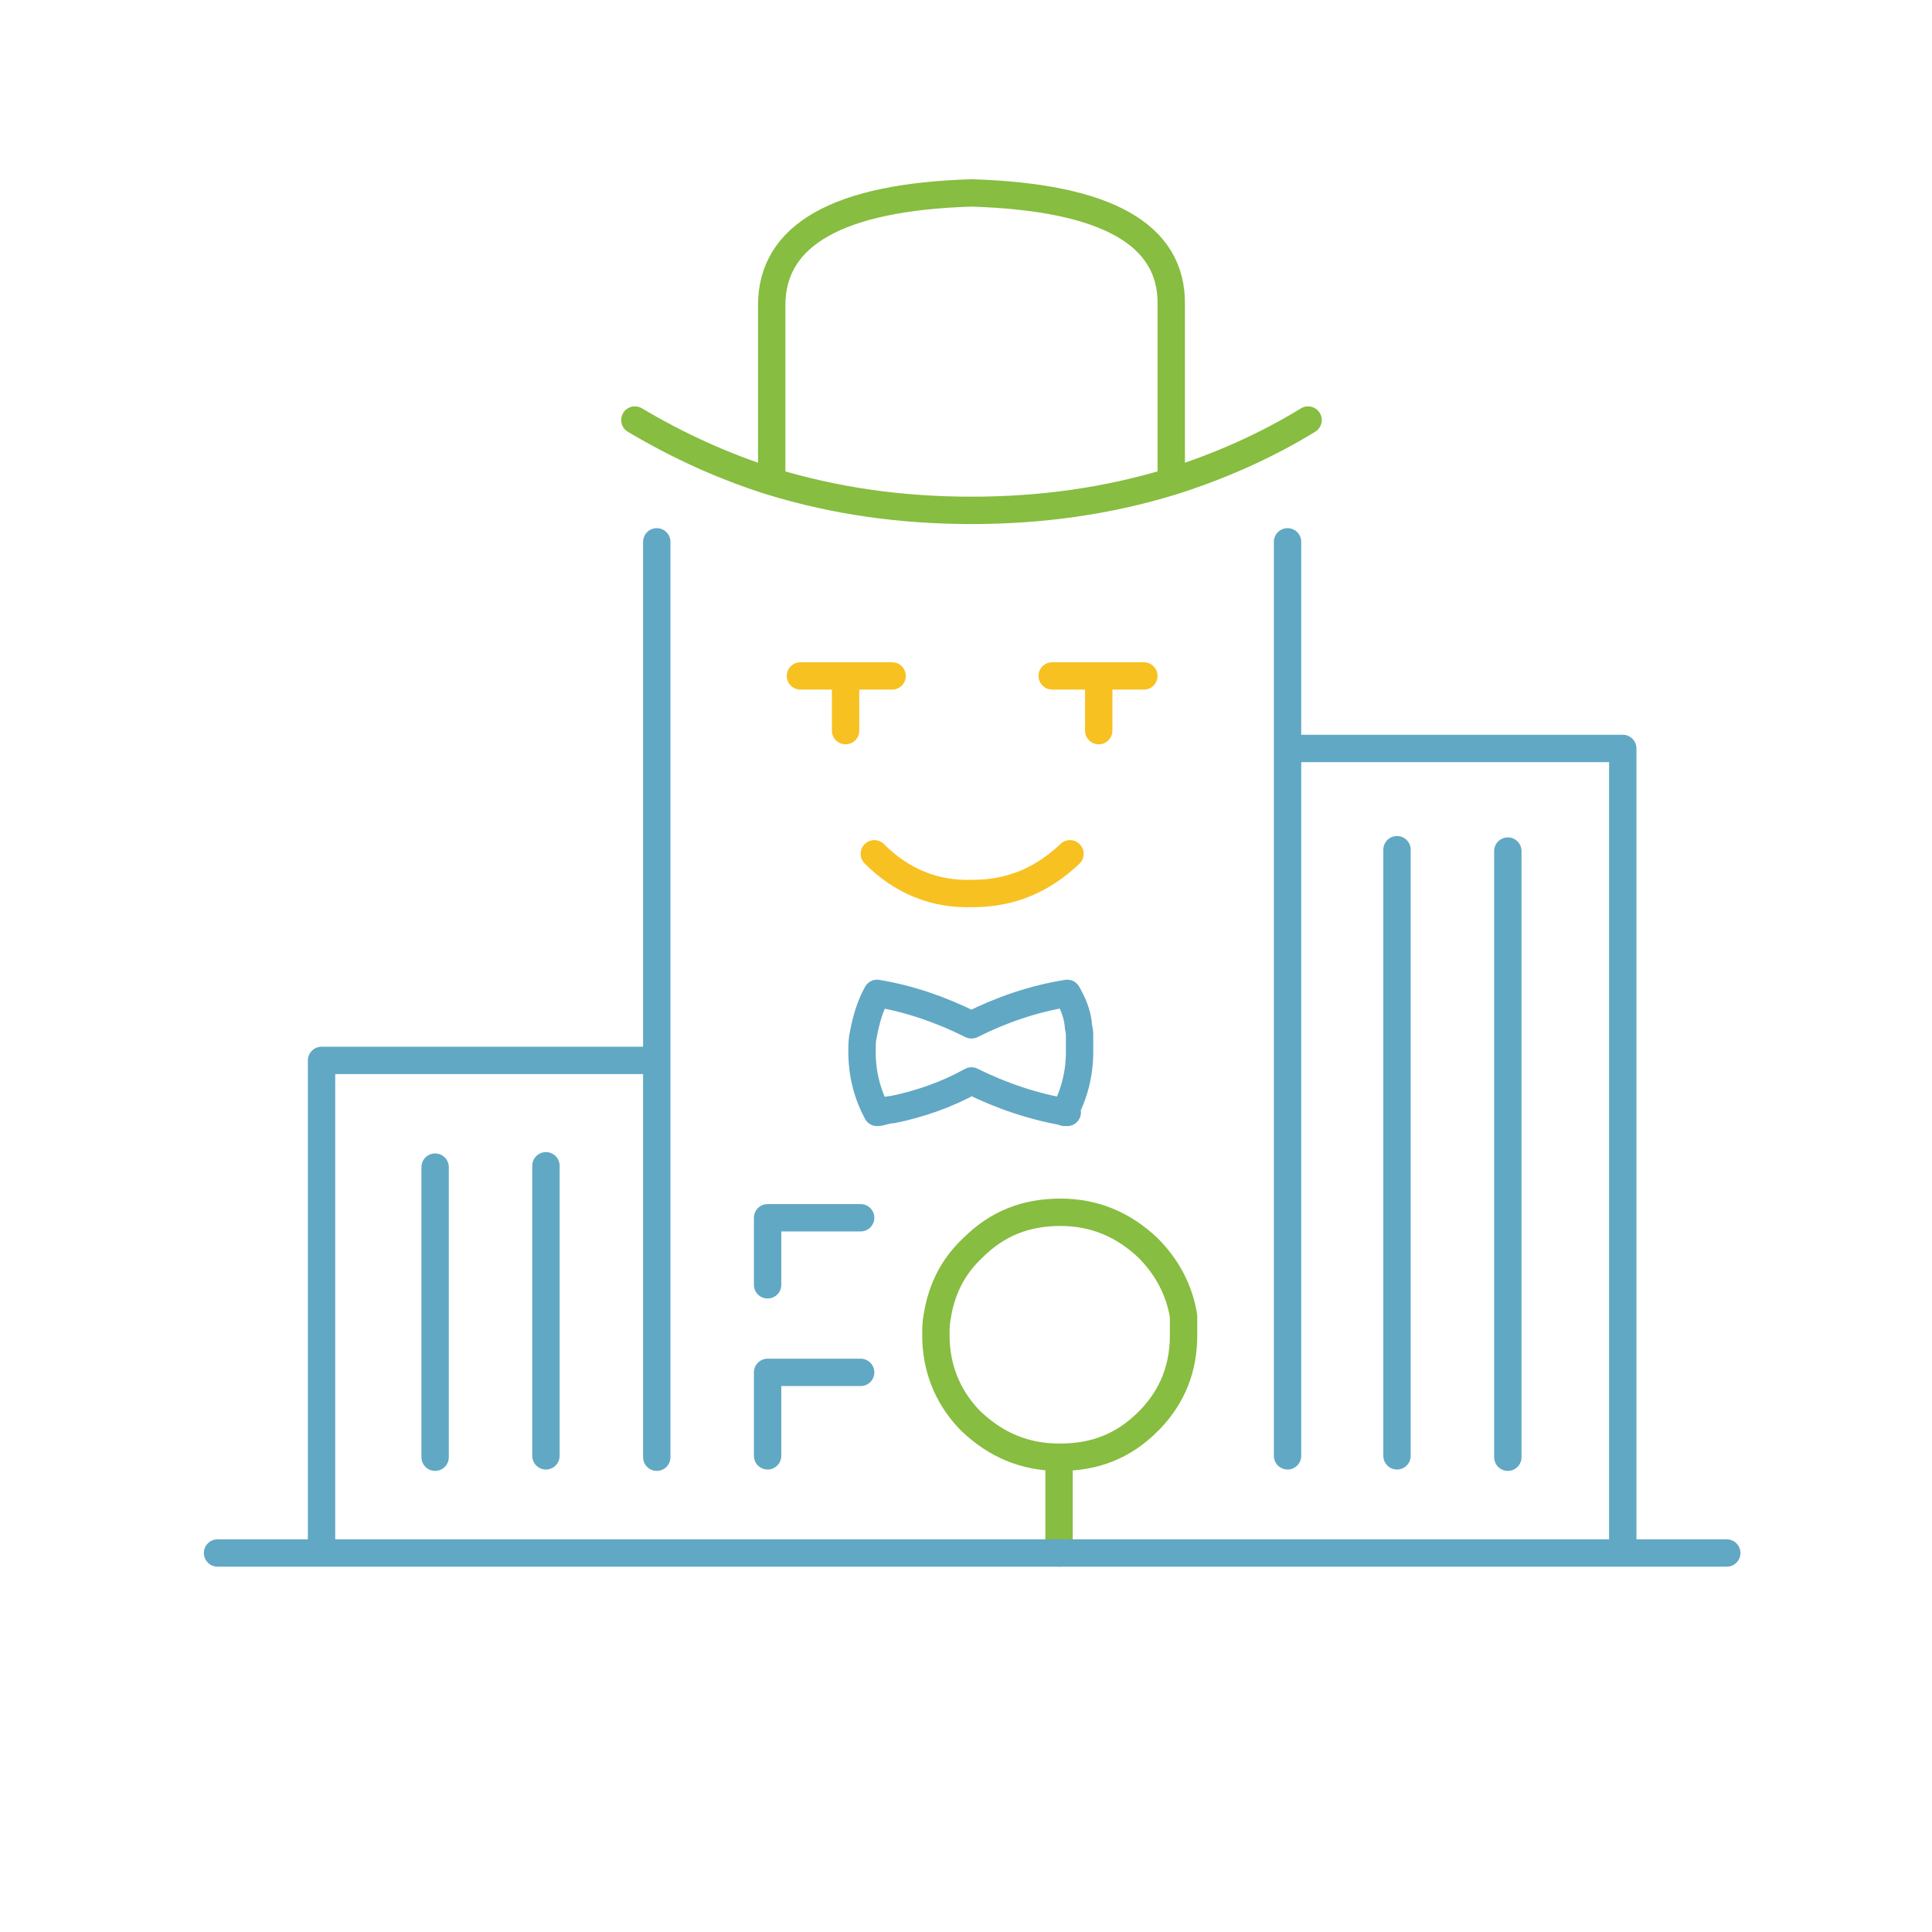
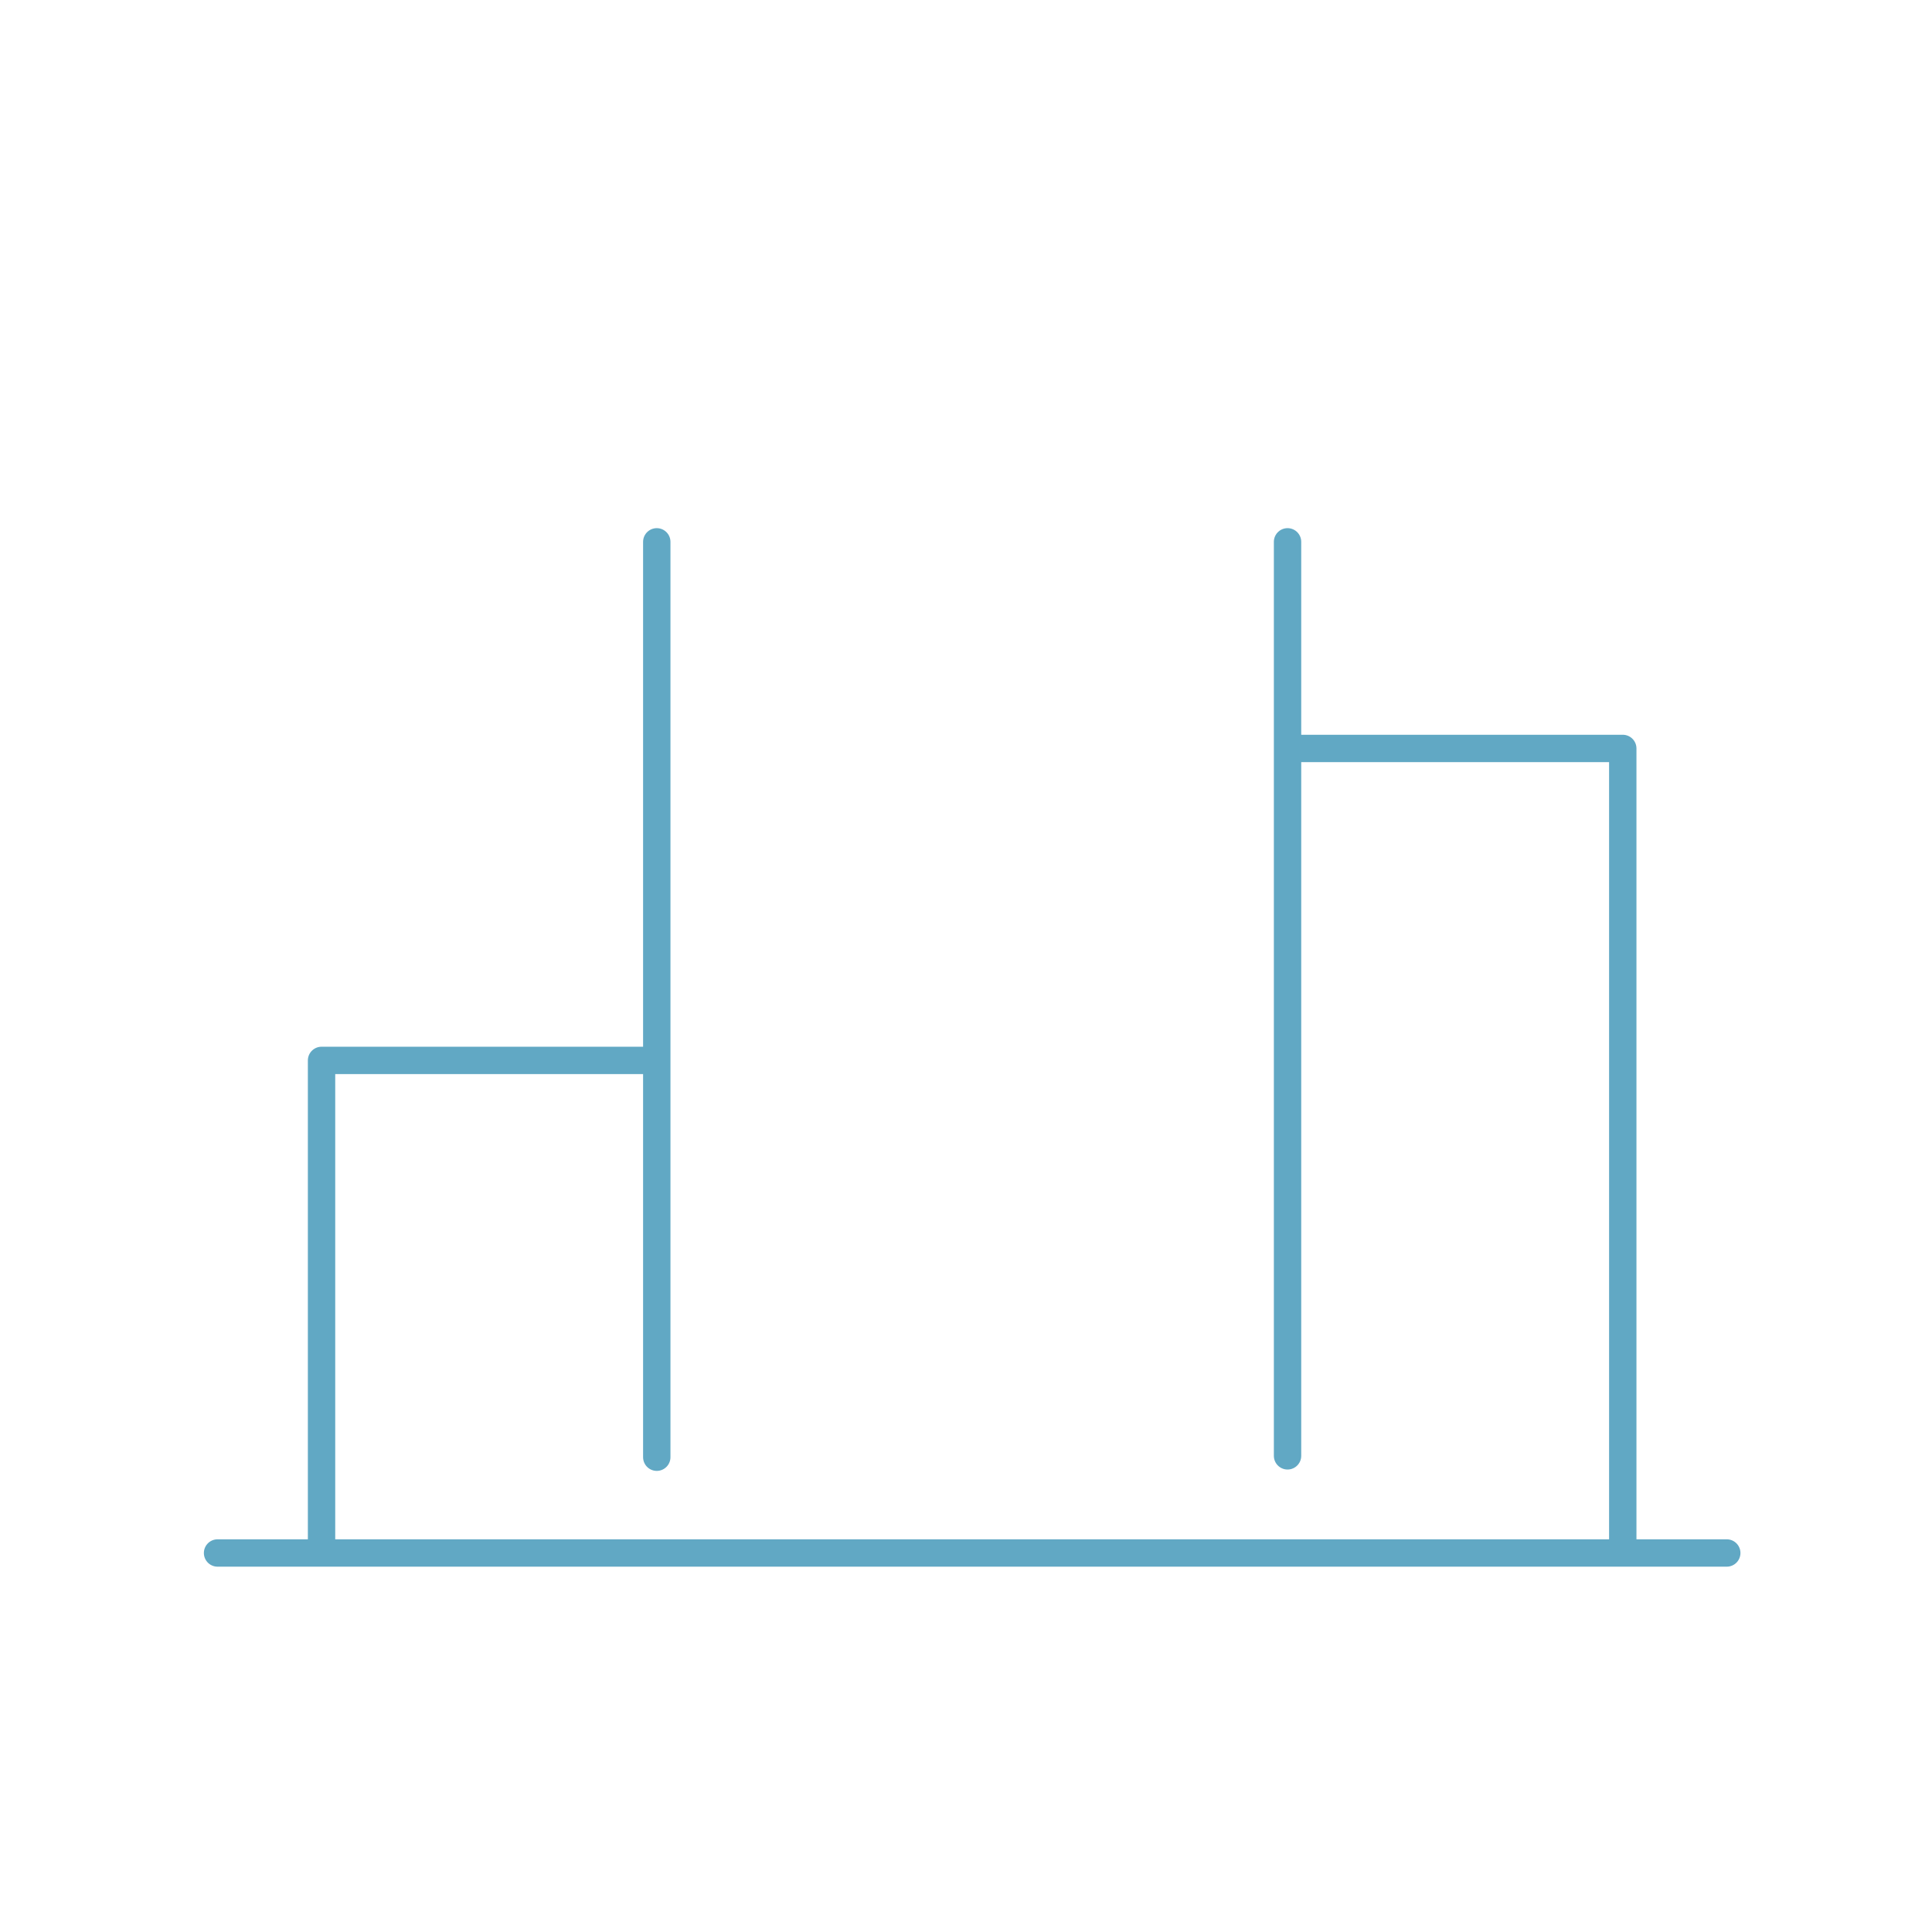
<svg xmlns="http://www.w3.org/2000/svg" id="Layer_1" version="1.1" viewBox="0 0 141.2 141.2" aria-hidden="true" width="141px" height="141px">
  <defs>
    <linearGradient class="cerosgradient" data-cerosgradient="true" id="CerosGradient_id32872ccab" gradientUnits="userSpaceOnUse" x1="50%" y1="100%" x2="50%" y2="0%">
      <stop offset="0%" stop-color="#d1d1d1" />
      <stop offset="100%" stop-color="#d1d1d1" />
    </linearGradient>
    <linearGradient />
    <style>
      .st0 {
        stroke: #f7c122;
      }

      .st0, .st1, .st2 {
        fill: none;
        fill-rule: evenodd;
        stroke-linecap: round;
        stroke-linejoin: round;
        stroke-width: 2px;
      }

      .st3 {
        fill: #fff;
        fill-opacity: 0;
      }

      .st1 {
        stroke: #61a8c4;
      }

      .st2 {
        stroke: #87bd40;
      }
    </style>
  </defs>
  <rect class="st3" x="8.6" y="3.9" width="124.8" height="124.8" />
  <g>
-     <path class="st2" d="M46.4,30.7c3.2,1.9,6.5,3.4,10,4.5v-12.9c0-5.1,4.8-7.9,14.6-8.2,9.8.3,14.7,3,14.6,8.2v12.9c3.5-1.1,6.9-2.6,10-4.5M56.4,35.2c4.6,1.4,9.4,2.1,14.6,2.1s10-.7,14.6-2.1M77.4,113.5v-7c-2.5,0-4.6-.9-6.4-2.6,0,0-.2-.2-.2-.2-1.6-1.7-2.4-3.8-2.4-6.1,0-.5,0-.9.1-1.4.3-1.9,1.1-3.6,2.6-5,1.8-1.8,3.9-2.6,6.4-2.6s4.6.9,6.4,2.6c1.4,1.4,2.3,3.1,2.6,5,0,.4,0,.9,0,1.4,0,2.4-.8,4.4-2.4,6.1,0,0-.2.2-.2.2-1.8,1.8-3.9,2.6-6.4,2.6" />
-     <path class="st0" d="M61.8,53.4v-4h-3.3M63.9,62.4c2,2,4.4,3,7.2,2.9,2.8,0,5.1-1,7.1-2.9M65.2,49.4h-3.4M76.9,49.4h6.7M80.3,49.4v4" />
-     <path class="st1" d="M39.9,85.2v21.2M31.8,106.5v-21.2M78,81.3c-2.4-.4-4.8-1.2-7-2.3-1.8,1-3.8,1.7-5.8,2.1-.4,0-.8.2-1.1.2-.7-1.3-1.1-2.8-1.1-4.4,0-.5,0-.9.1-1.3.2-1.1.5-2.1,1-3,2.4.4,4.7,1.2,6.9,2.3,2.2-1.1,4.5-1.9,7-2.3.4.7.7,1.4.8,2.2,0,.3.1.5.1.8,0,.4,0,.9,0,1.3,0,1.6-.4,3.1-1.1,4.4ZM56.1,93.9v-4.9h6.8M56.1,106.4v-6.1h6.8M102.1,106.4v-44.3M110.2,62.2v44.3" />
    <path class="st1" d="M94.1,39.6v15.1h24.5v58.8h7.6M15.9,113.5h7.6v-36h24.5v-37.9M48,77.5v29M94.1,54.7v51.7M118.6,113.5H23.5" />
  </g>
</svg>